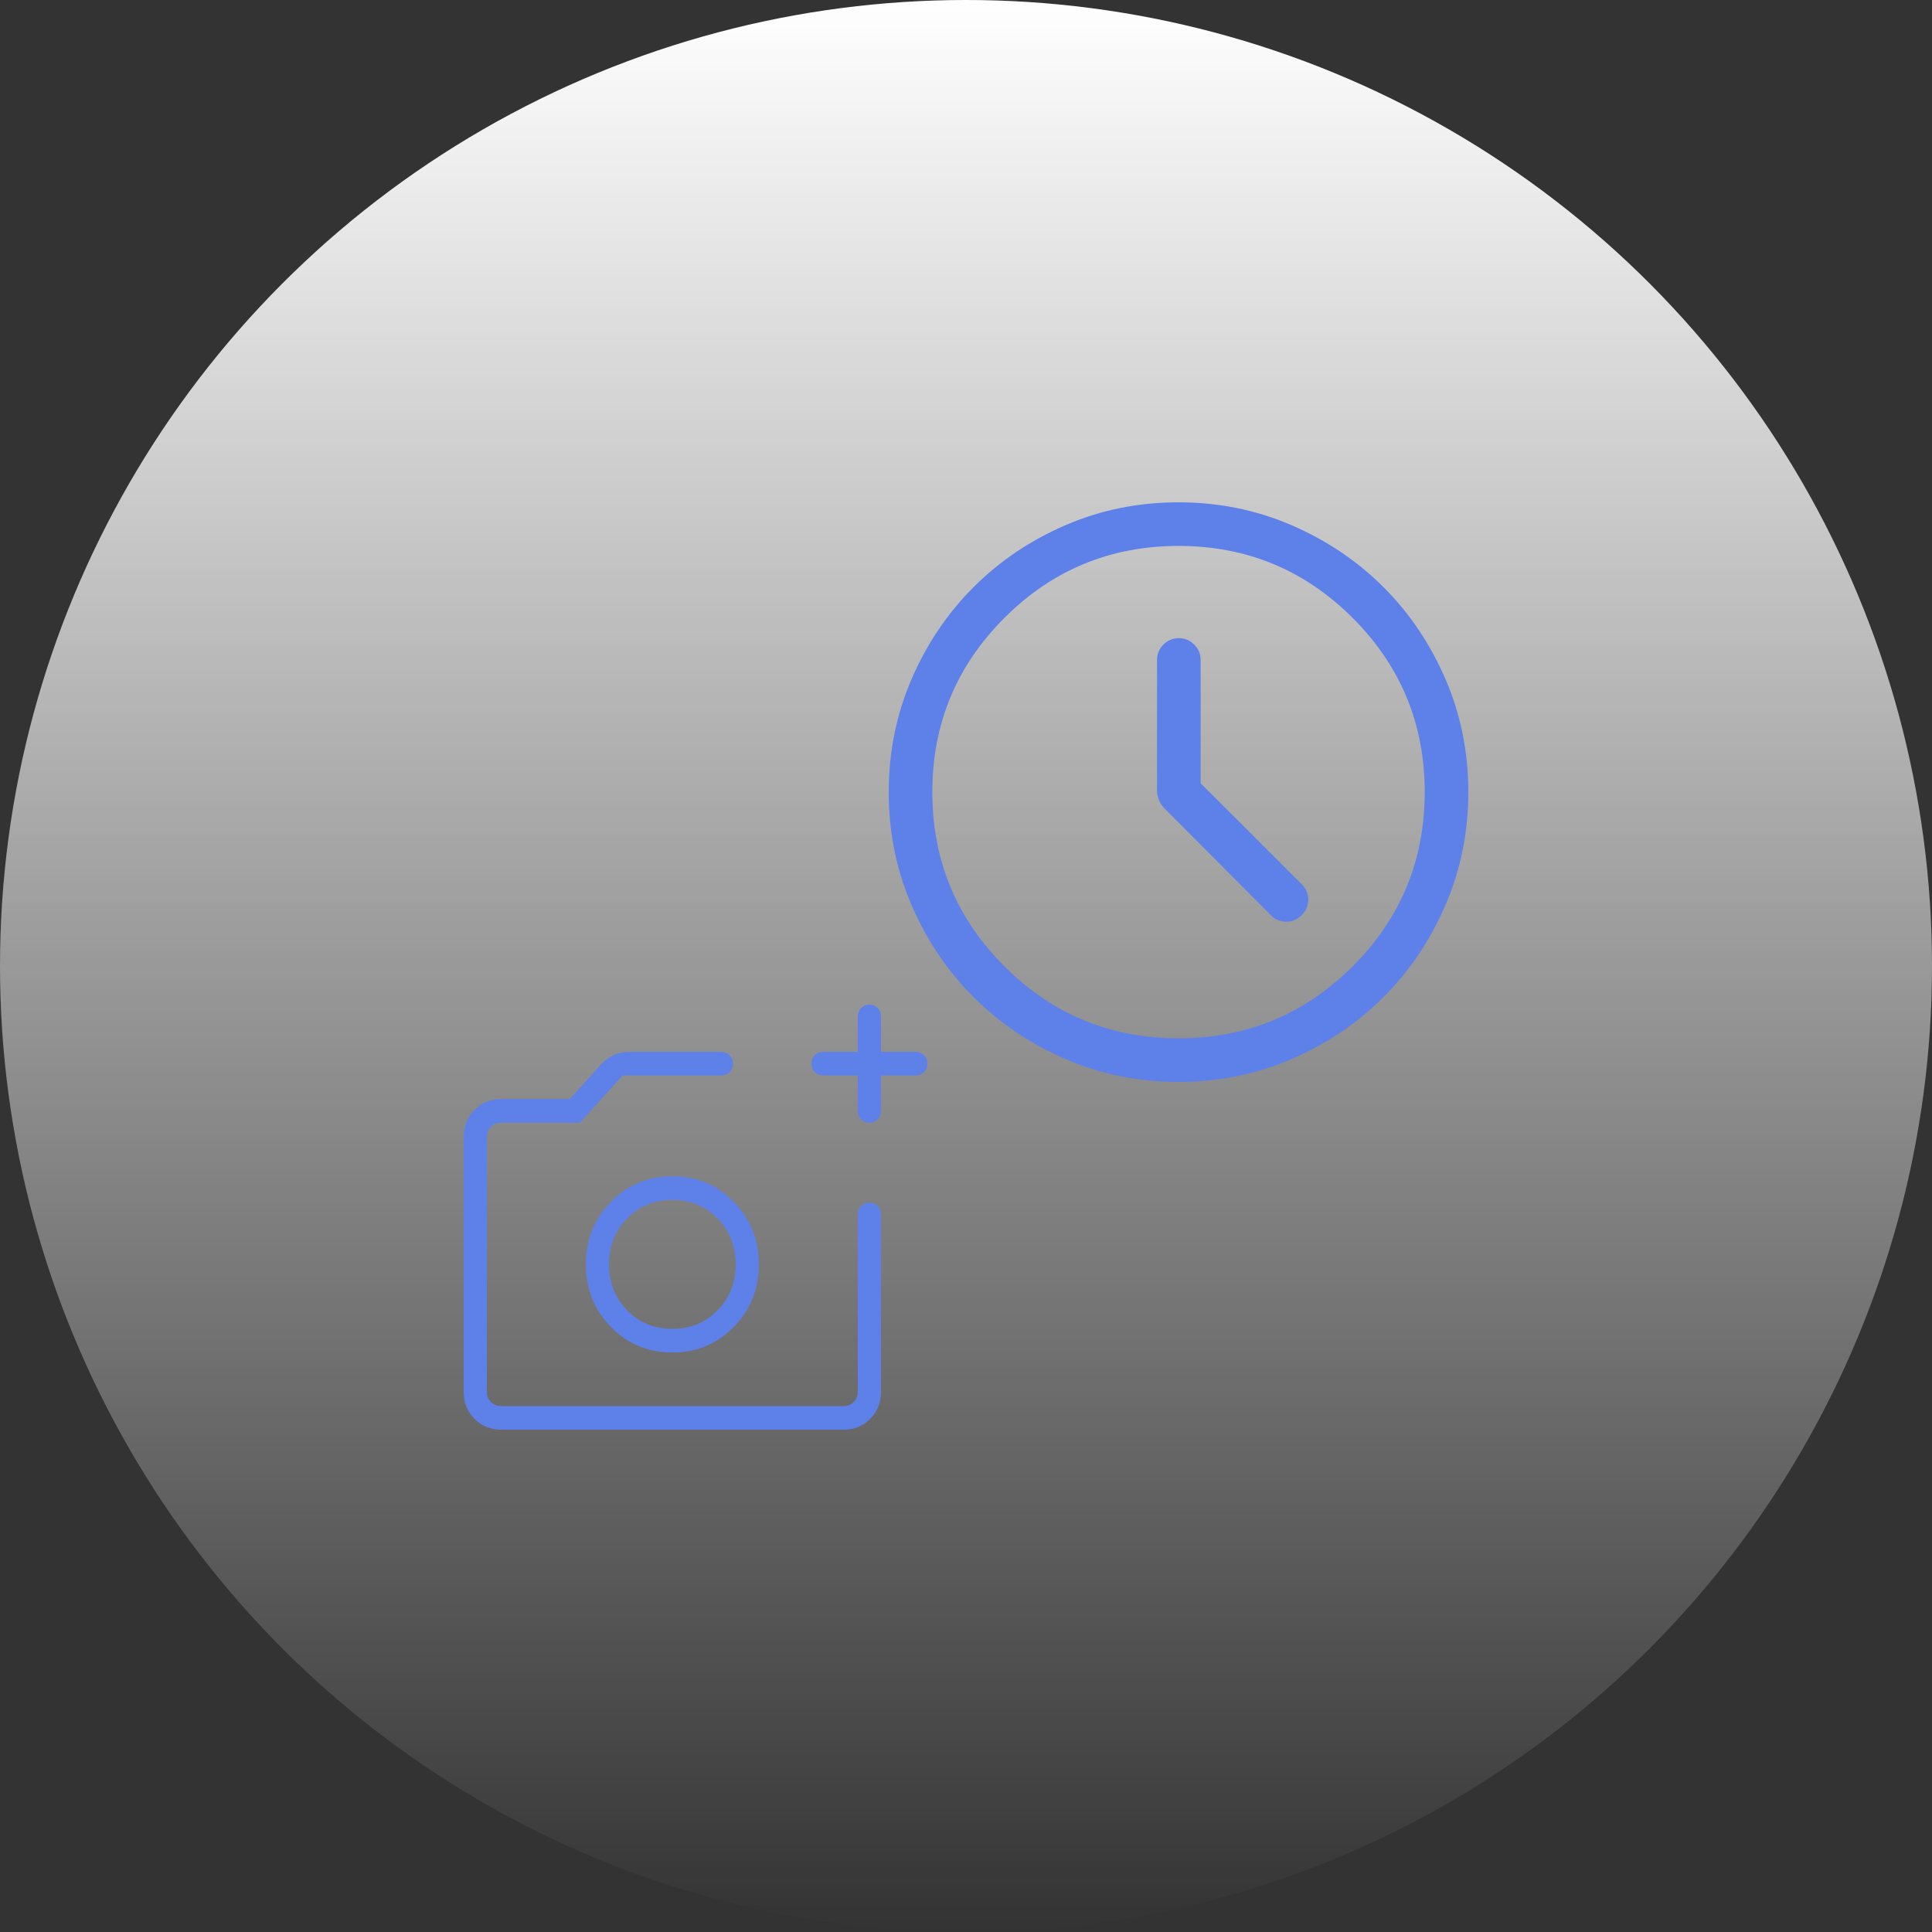
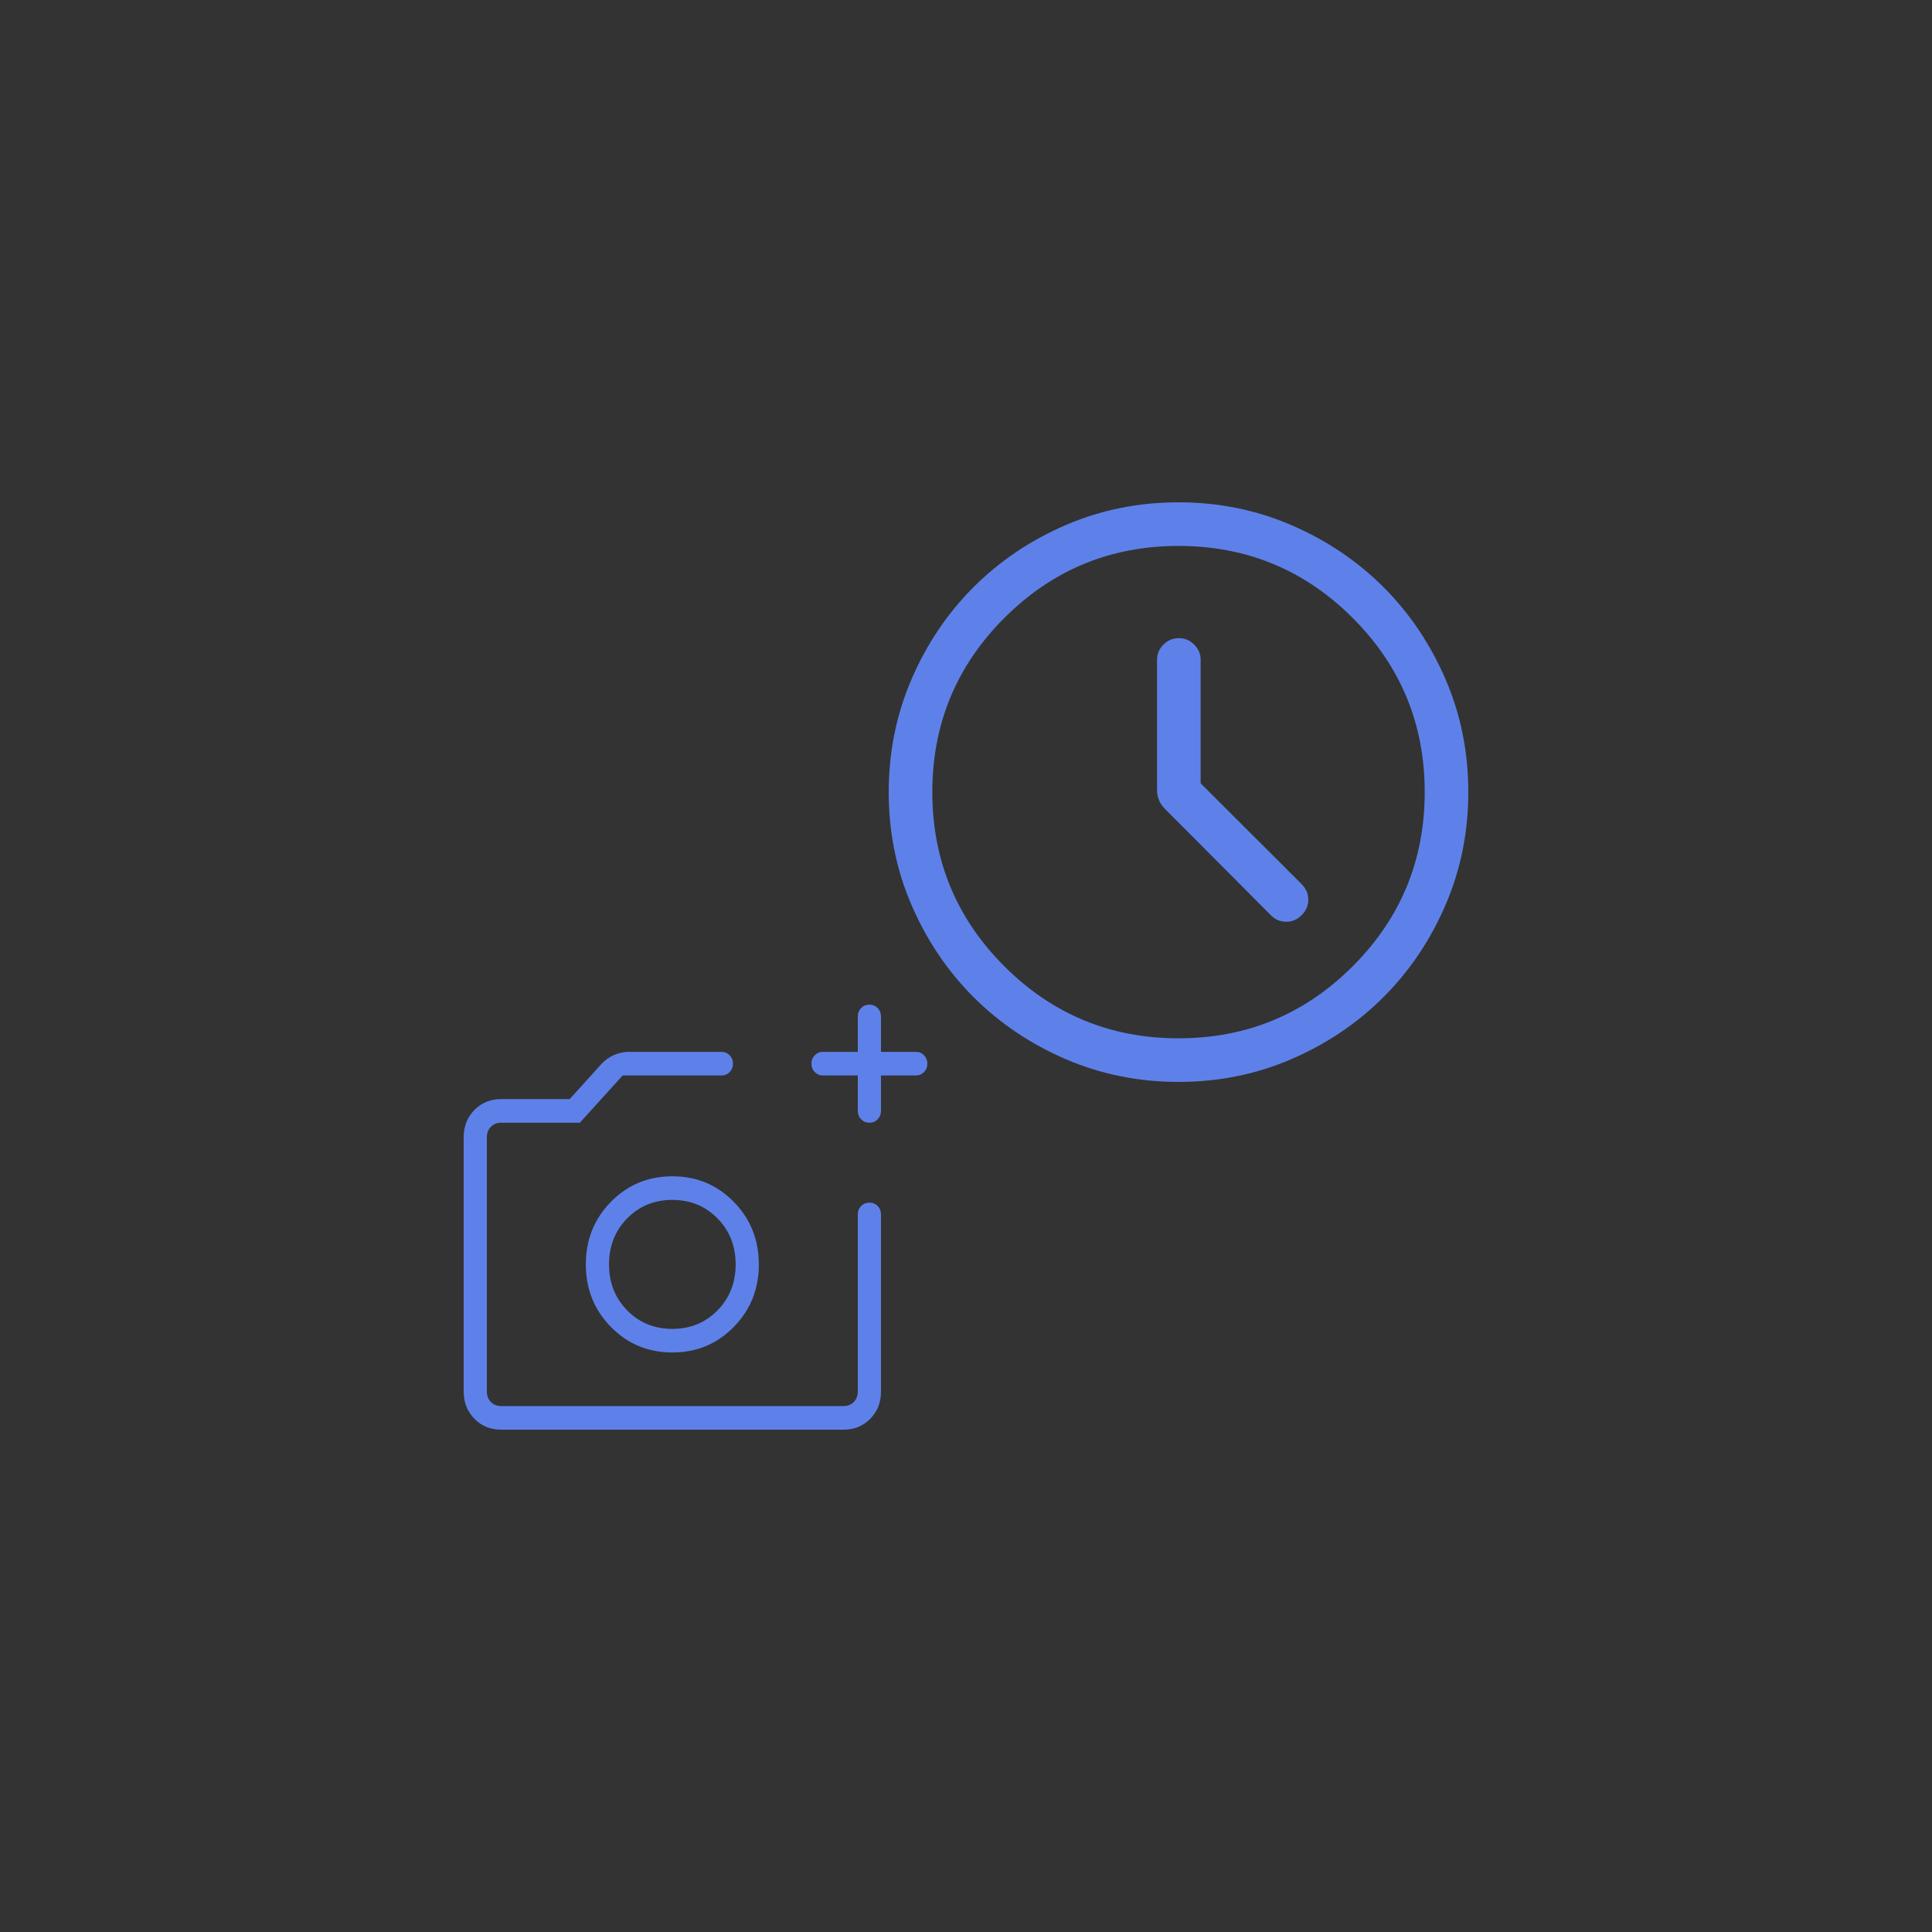
<svg xmlns="http://www.w3.org/2000/svg" width="100" height="100" viewBox="0 0 100 100" fill="none">
  <rect x="0" y="0" width="100" height="100" fill="#333333" stroke="none" />
-   <circle cx="50" cy="50" r="50" fill="url(#paint0_linear_3380_52506)" />
  <path d="M62.145 40.542V34.156C62.145 33.849 62.034 33.585 61.812 33.364C61.591 33.142 61.327 33.031 61.02 33.031C60.707 33.031 60.44 33.142 60.219 33.364C59.998 33.585 59.888 33.849 59.888 34.156V40.894C59.888 41.071 59.921 41.242 59.987 41.408C60.053 41.574 60.156 41.725 60.293 41.862L65.778 47.369C65.993 47.592 66.254 47.705 66.562 47.71C66.871 47.716 67.142 47.601 67.376 47.367C67.604 47.139 67.718 46.873 67.718 46.571C67.718 46.267 67.605 46 67.377 45.767L62.145 40.542ZM61.004 56C58.929 56 56.979 55.606 55.153 54.818C53.327 54.029 51.739 52.959 50.388 51.607C49.037 50.255 47.968 48.669 47.181 46.846C46.394 45.023 46 43.076 46 41.004C46 38.929 46.394 36.979 47.182 35.153C47.971 33.327 49.041 31.738 50.393 30.388C51.745 29.037 53.331 27.968 55.154 27.181C56.977 26.394 58.924 26 60.996 26C63.071 26 65.021 26.394 66.847 27.183C68.673 27.971 70.261 29.041 71.612 30.393C72.963 31.744 74.032 33.331 74.819 35.154C75.606 36.977 76 38.924 76 40.996C76 43.071 75.606 45.021 74.817 46.847C74.029 48.673 72.959 50.261 71.607 51.612C70.255 52.963 68.668 54.032 66.846 54.819C65.023 55.606 63.076 56 61.004 56ZM61 53.743C64.524 53.743 67.529 52.5 70.015 50.015C72.5 47.529 73.743 44.524 73.743 41C73.743 37.476 72.5 34.471 70.015 31.985C67.529 29.5 64.524 28.257 61 28.257C57.476 28.257 54.471 29.5 51.985 31.985C49.5 34.471 48.257 37.476 48.257 41C48.257 44.524 49.5 47.529 51.985 50.015C54.471 52.5 57.476 53.743 61 53.743Z" fill="#5E81E9" />
  <path d="M25.939 74C25.386 74 24.925 73.812 24.555 73.435C24.185 73.058 24 72.588 24 72.025V58.863C24 58.301 24.185 57.831 24.555 57.454C24.925 57.077 25.386 56.889 25.939 56.889H29.488L31.126 55.075C31.303 54.881 31.516 54.727 31.766 54.614C32.015 54.501 32.276 54.444 32.55 54.444H37.339C37.509 54.444 37.651 54.503 37.766 54.62C37.881 54.738 37.939 54.883 37.939 55.056C37.939 55.23 37.881 55.375 37.766 55.492C37.651 55.608 37.509 55.667 37.339 55.667H32.227L30.014 58.111H25.939C25.723 58.111 25.546 58.182 25.408 58.323C25.269 58.464 25.2 58.644 25.2 58.863V72.025C25.2 72.245 25.269 72.425 25.408 72.566C25.546 72.707 25.723 72.778 25.939 72.778H43.661C43.877 72.778 44.054 72.707 44.192 72.566C44.331 72.425 44.4 72.245 44.4 72.025V62.859C44.4 62.686 44.458 62.541 44.573 62.423C44.688 62.306 44.831 62.248 45.001 62.248C45.171 62.248 45.313 62.306 45.428 62.423C45.543 62.541 45.6 62.686 45.6 62.859V72.025C45.6 72.588 45.415 73.058 45.045 73.435C44.675 73.812 44.214 74 43.661 74H25.939ZM44.4 55.667H42.6C42.43 55.667 42.288 55.608 42.172 55.491C42.057 55.373 42 55.228 42 55.055C42 54.881 42.057 54.736 42.172 54.62C42.288 54.503 42.43 54.444 42.6 54.444H44.4V52.611C44.4 52.438 44.458 52.293 44.573 52.176C44.688 52.059 44.831 52 45.001 52C45.171 52 45.313 52.059 45.428 52.176C45.543 52.293 45.6 52.438 45.6 52.611V54.444H47.4C47.57 54.444 47.712 54.503 47.828 54.62C47.943 54.738 48 54.883 48 55.056C48 55.23 47.943 55.375 47.828 55.492C47.712 55.608 47.57 55.667 47.4 55.667H45.6V57.5C45.6 57.673 45.542 57.818 45.427 57.935C45.312 58.053 45.169 58.111 44.999 58.111C44.829 58.111 44.687 58.053 44.572 57.935C44.457 57.818 44.4 57.673 44.4 57.5V55.667ZM34.8 70.004C36.054 70.004 37.113 69.564 37.979 68.682C38.844 67.801 39.277 66.722 39.277 65.444C39.277 64.167 38.844 63.088 37.979 62.207C37.113 61.325 36.054 60.885 34.8 60.885C33.546 60.885 32.487 61.325 31.621 62.207C30.756 63.088 30.323 64.167 30.323 65.444C30.323 66.722 30.756 67.801 31.621 68.682C32.487 69.564 33.546 70.004 34.8 70.004ZM34.8 68.782C33.868 68.782 33.088 68.463 32.462 67.825C31.836 67.188 31.523 66.394 31.523 65.444C31.523 64.495 31.836 63.701 32.462 63.064C33.088 62.426 33.868 62.107 34.8 62.107C35.732 62.107 36.512 62.426 37.138 63.064C37.764 63.701 38.077 64.495 38.077 65.444C38.077 66.394 37.764 67.188 37.138 67.825C36.512 68.463 35.732 68.782 34.8 68.782Z" fill="#5E81E9" />
  <defs>
    <linearGradient id="paint0_linear_3380_52506" x1="50" y1="0" x2="50" y2="100" gradientUnits="userSpaceOnUse">
      <stop stop-color="white" />
      <stop offset="1" stop-color="white" stop-opacity="0" />
    </linearGradient>
  </defs>
</svg>